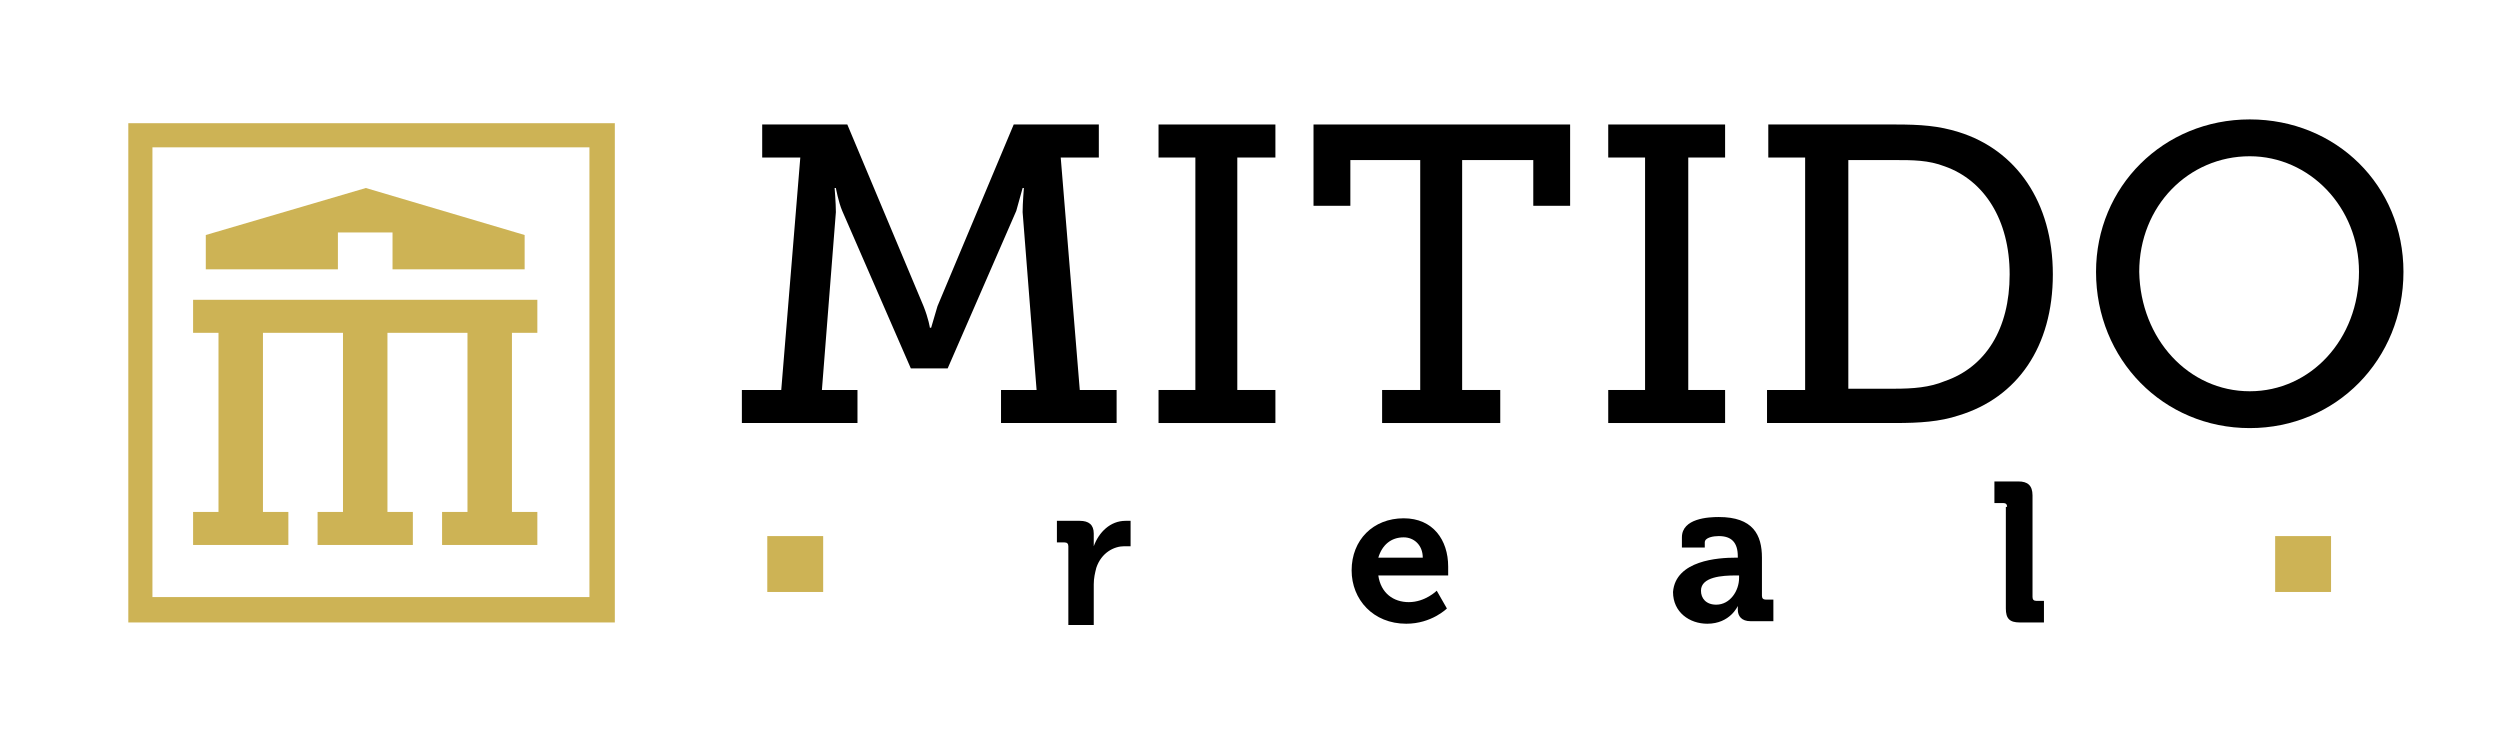
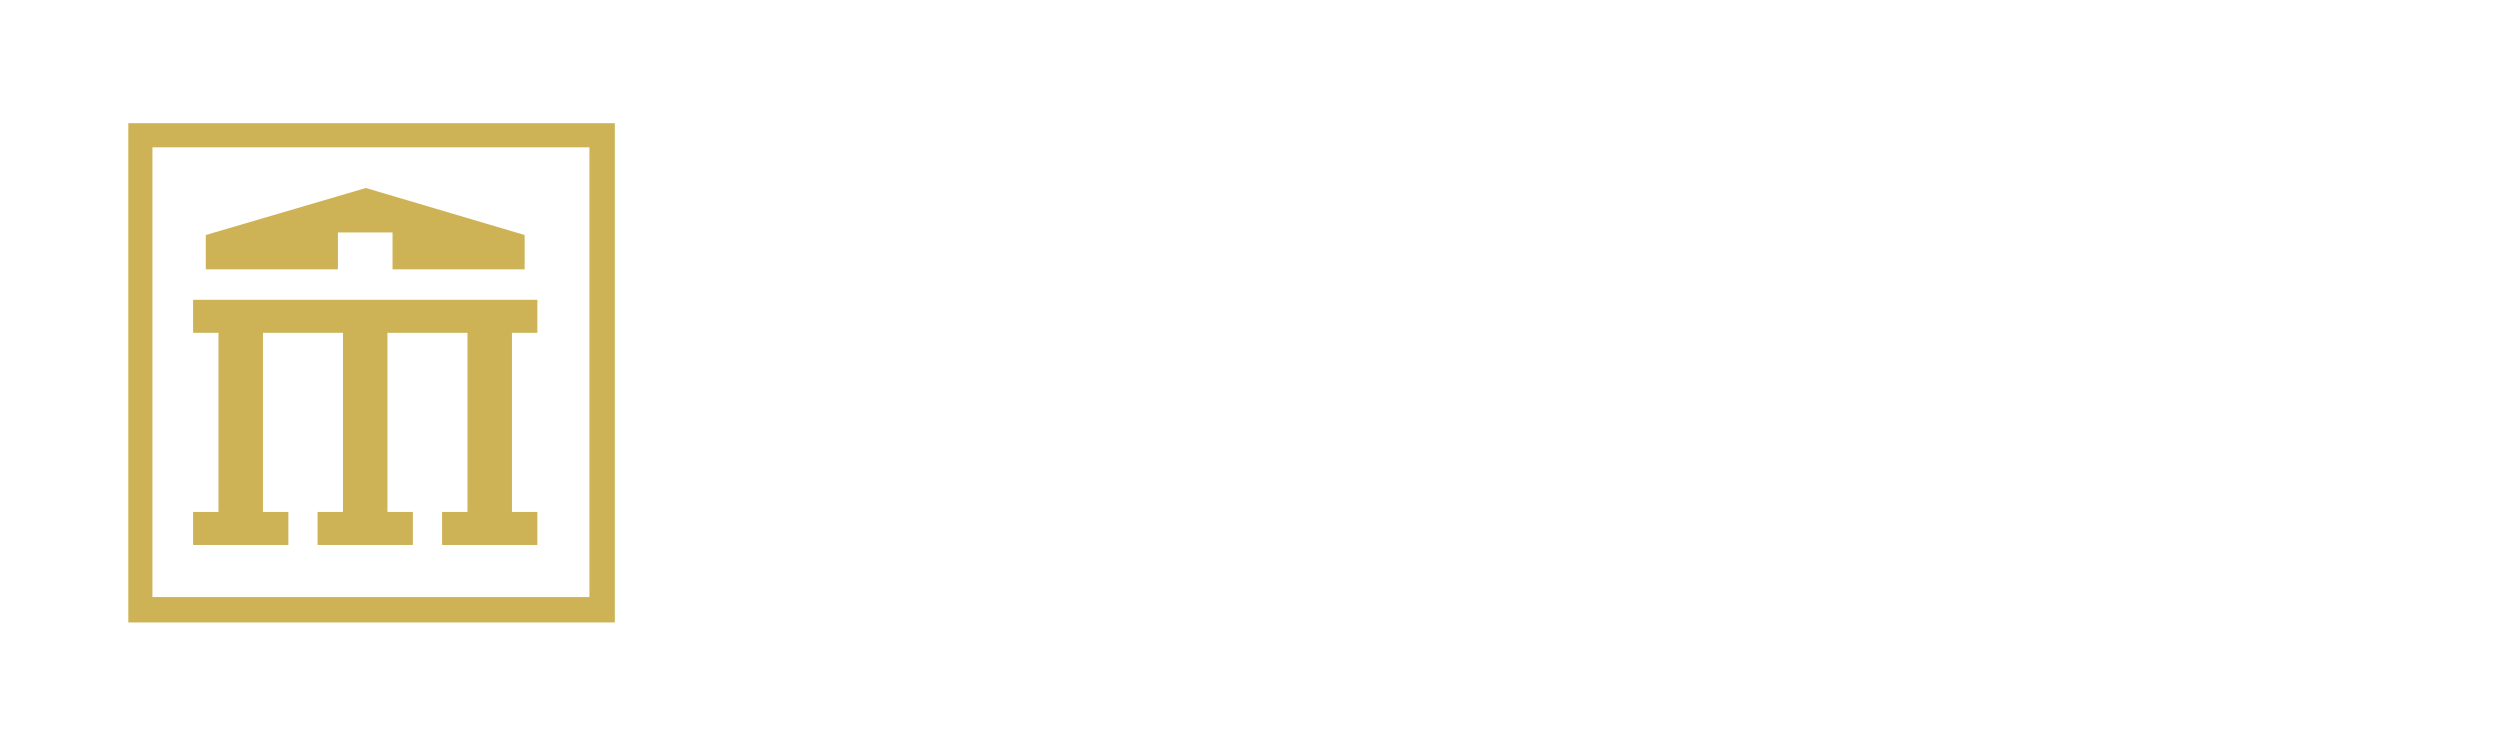
<svg xmlns="http://www.w3.org/2000/svg" xmlns:xlink="http://www.w3.org/1999/xlink" version="1.1" id="Layer_1" x="0px" y="0px" viewBox="0 0 196.8 57.7" style="enable-background:new 0 0 196.8 57.7;" xml:space="preserve">
  <style type="text/css">
	.st0{fill:#CDB355;}
	.st1{clip-path:url(#SVGID_2_);}
	.st2{clip-path:url(#SVGID_2_);fill:#CDB355;}
</style>
  <path class="st0" d="M48.4,49H10.1V9.7h38.3V49z M46.4,11.6H12V47h34.4V11.6z" />
  <polygon class="st0" points="34.8,42.9 34.8,40.3 36.8,40.3 36.8,26.2 30.5,26.2 30.5,40.3 32.5,40.3 32.5,42.9 25,42.9 25,40.3   27,40.3 27,26.2 20.7,26.2 20.7,40.3 22.7,40.3 22.7,42.9 15.2,42.9 15.2,40.3 17.2,40.3 17.2,26.2 15.2,26.2 15.2,23.6 42.3,23.6   42.3,26.2 40.3,26.2 40.3,40.3 42.3,40.3 42.3,42.9 " />
  <polygon class="st0" points="30.9,21.2 30.9,18.3 26.6,18.3 26.6,21.2 16.2,21.2 16.2,18.5 28.8,14.8 41.3,18.5 41.3,21.2 " />
  <g>
    <defs>
-       <rect id="SVGID_1_" x="-198" y="-391.7" width="595.3" height="841.9" />
-     </defs>
+       </defs>
    <clipPath id="SVGID_2_">
      <use xlink:href="#SVGID_1_" style="overflow:visible;" />
    </clipPath>
    <path class="st1" d="M58.6,30.7h2.9L63,12.4h-3V9.8h6.7l6,14.3c0.4,1,0.5,1.7,0.5,1.7h0.1c0,0,0.2-0.7,0.5-1.7l6-14.3h6.7v2.6h-3   L85,30.7h2.9v2.6h-9.1v-2.6h2.8l-1.1-14c0-0.7,0.1-1.9,0.1-1.9h-0.1c0,0-0.3,1.1-0.5,1.8l-5.4,12.4h-2.9l-5.4-12.4   c-0.3-0.7-0.5-1.8-0.5-1.8h-0.1c0,0,0.1,1.2,0.1,1.9l-1.1,14h2.8v2.6h-9.1V30.7z" />
    <polygon class="st1" points="91.2,30.7 94.1,30.7 94.1,12.4 91.2,12.4 91.2,9.8 100.4,9.8 100.4,12.4 97.4,12.4 97.4,30.7    100.4,30.7 100.4,33.3 91.2,33.3  " />
-     <polygon class="st1" points="108.8,30.7 111.8,30.7 111.8,12.6 106.3,12.6 106.3,16.2 103.4,16.2 103.4,9.8 123.6,9.8 123.6,16.2    120.7,16.2 120.7,12.6 115.1,12.6 115.1,30.7 118.1,30.7 118.1,33.3 108.8,33.3  " />
    <polygon class="st1" points="126.6,30.7 129.5,30.7 129.5,12.4 126.6,12.4 126.6,9.8 135.8,9.8 135.8,12.4 132.9,12.4 132.9,30.7    135.8,30.7 135.8,33.3 126.6,33.3  " />
    <path class="st1" d="M139.2,30.7h2.9V12.4h-2.9V9.8h10c2,0,3.4,0.1,5,0.6c4.5,1.4,7.4,5.5,7.4,11.2c0,5.7-2.8,9.7-7.4,11.1   c-1.5,0.5-3.1,0.6-5,0.6h-10.1V30.7z M149.1,30.6c1.5,0,2.8-0.1,4-0.6c3.2-1.1,5.1-4.1,5.1-8.4c0-4.3-2-7.4-5.1-8.5   c-1.3-0.5-2.5-0.5-4-0.5h-3.6v18H149.1z" />
-     <path class="st1" d="M177.1,9.4c6.8,0,12.1,5.2,12.1,12c0,6.9-5.3,12.3-12.1,12.3c-6.8,0-12.1-5.4-12.1-12.3   C165,14.7,170.3,9.4,177.1,9.4 M177.1,30.8c4.8,0,8.6-4.1,8.6-9.4c0-5.1-3.9-9.1-8.6-9.1c-4.8,0-8.7,3.9-8.7,9.1   C168.5,26.7,172.3,30.8,177.1,30.8" />
    <path class="st1" d="M84.1,43c0-0.2-0.1-0.3-0.3-0.3h-0.6V41h1.8c0.7,0,1.1,0.3,1.1,1v0.5c0,0.3,0,0.5,0,0.5h0c0.4-1.1,1.3-2,2.5-2   c0.2,0,0.4,0,0.4,0v2c0,0-0.2,0-0.5,0c-0.8,0-1.8,0.5-2.2,1.7c-0.1,0.4-0.2,0.8-0.2,1.3v3.2h-2V43z" />
    <path class="st1" d="M110.5,40.8c2.3,0,3.5,1.7,3.5,3.8c0,0.2,0,0.7,0,0.7h-5.5c0.2,1.4,1.2,2.1,2.4,2.1c1.3,0,2.2-0.9,2.2-0.9   l0.8,1.4c0,0-1.2,1.2-3.2,1.2c-2.6,0-4.3-1.9-4.3-4.2C106.4,42.5,108.1,40.8,110.5,40.8 M112,43.9c0-1-0.7-1.6-1.5-1.6   c-1,0-1.7,0.6-2,1.6H112z" />
    <path class="st1" d="M136.6,43.9h0.2v-0.1c0-1.1-0.5-1.6-1.5-1.6c-0.4,0-1.1,0.1-1.1,0.5v0.4h-1.8v-0.8c0-1.5,2.1-1.6,2.9-1.6   c2.7,0,3.4,1.4,3.4,3.2v3c0,0.2,0.1,0.3,0.3,0.3h0.6v1.7h-1.8c-0.7,0-1-0.4-1-0.9c0-0.2,0-0.3,0-0.3h0c0,0-0.6,1.4-2.4,1.4   c-1.4,0-2.7-0.9-2.7-2.5C131.9,44.1,135.3,43.9,136.6,43.9 M135.1,47.6c1.1,0,1.8-1.1,1.8-2.1v-0.2h-0.3c-1,0-2.7,0.1-2.7,1.2   C133.9,47.1,134.3,47.6,135.1,47.6" />
    <path class="st1" d="M158,39.9c0-0.2-0.1-0.3-0.3-0.3H157v-1.7h1.9c0.7,0,1.1,0.3,1.1,1.1v8c0,0.2,0.1,0.3,0.3,0.3h0.6v1.7h-1.9   c-0.8,0-1.1-0.3-1.1-1.1V39.9z" />
    <rect x="60.4" y="42.2" class="st2" width="4.4" height="4.4" />
    <rect x="179.1" y="42.2" class="st2" width="4.4" height="4.4" />
  </g>
</svg>